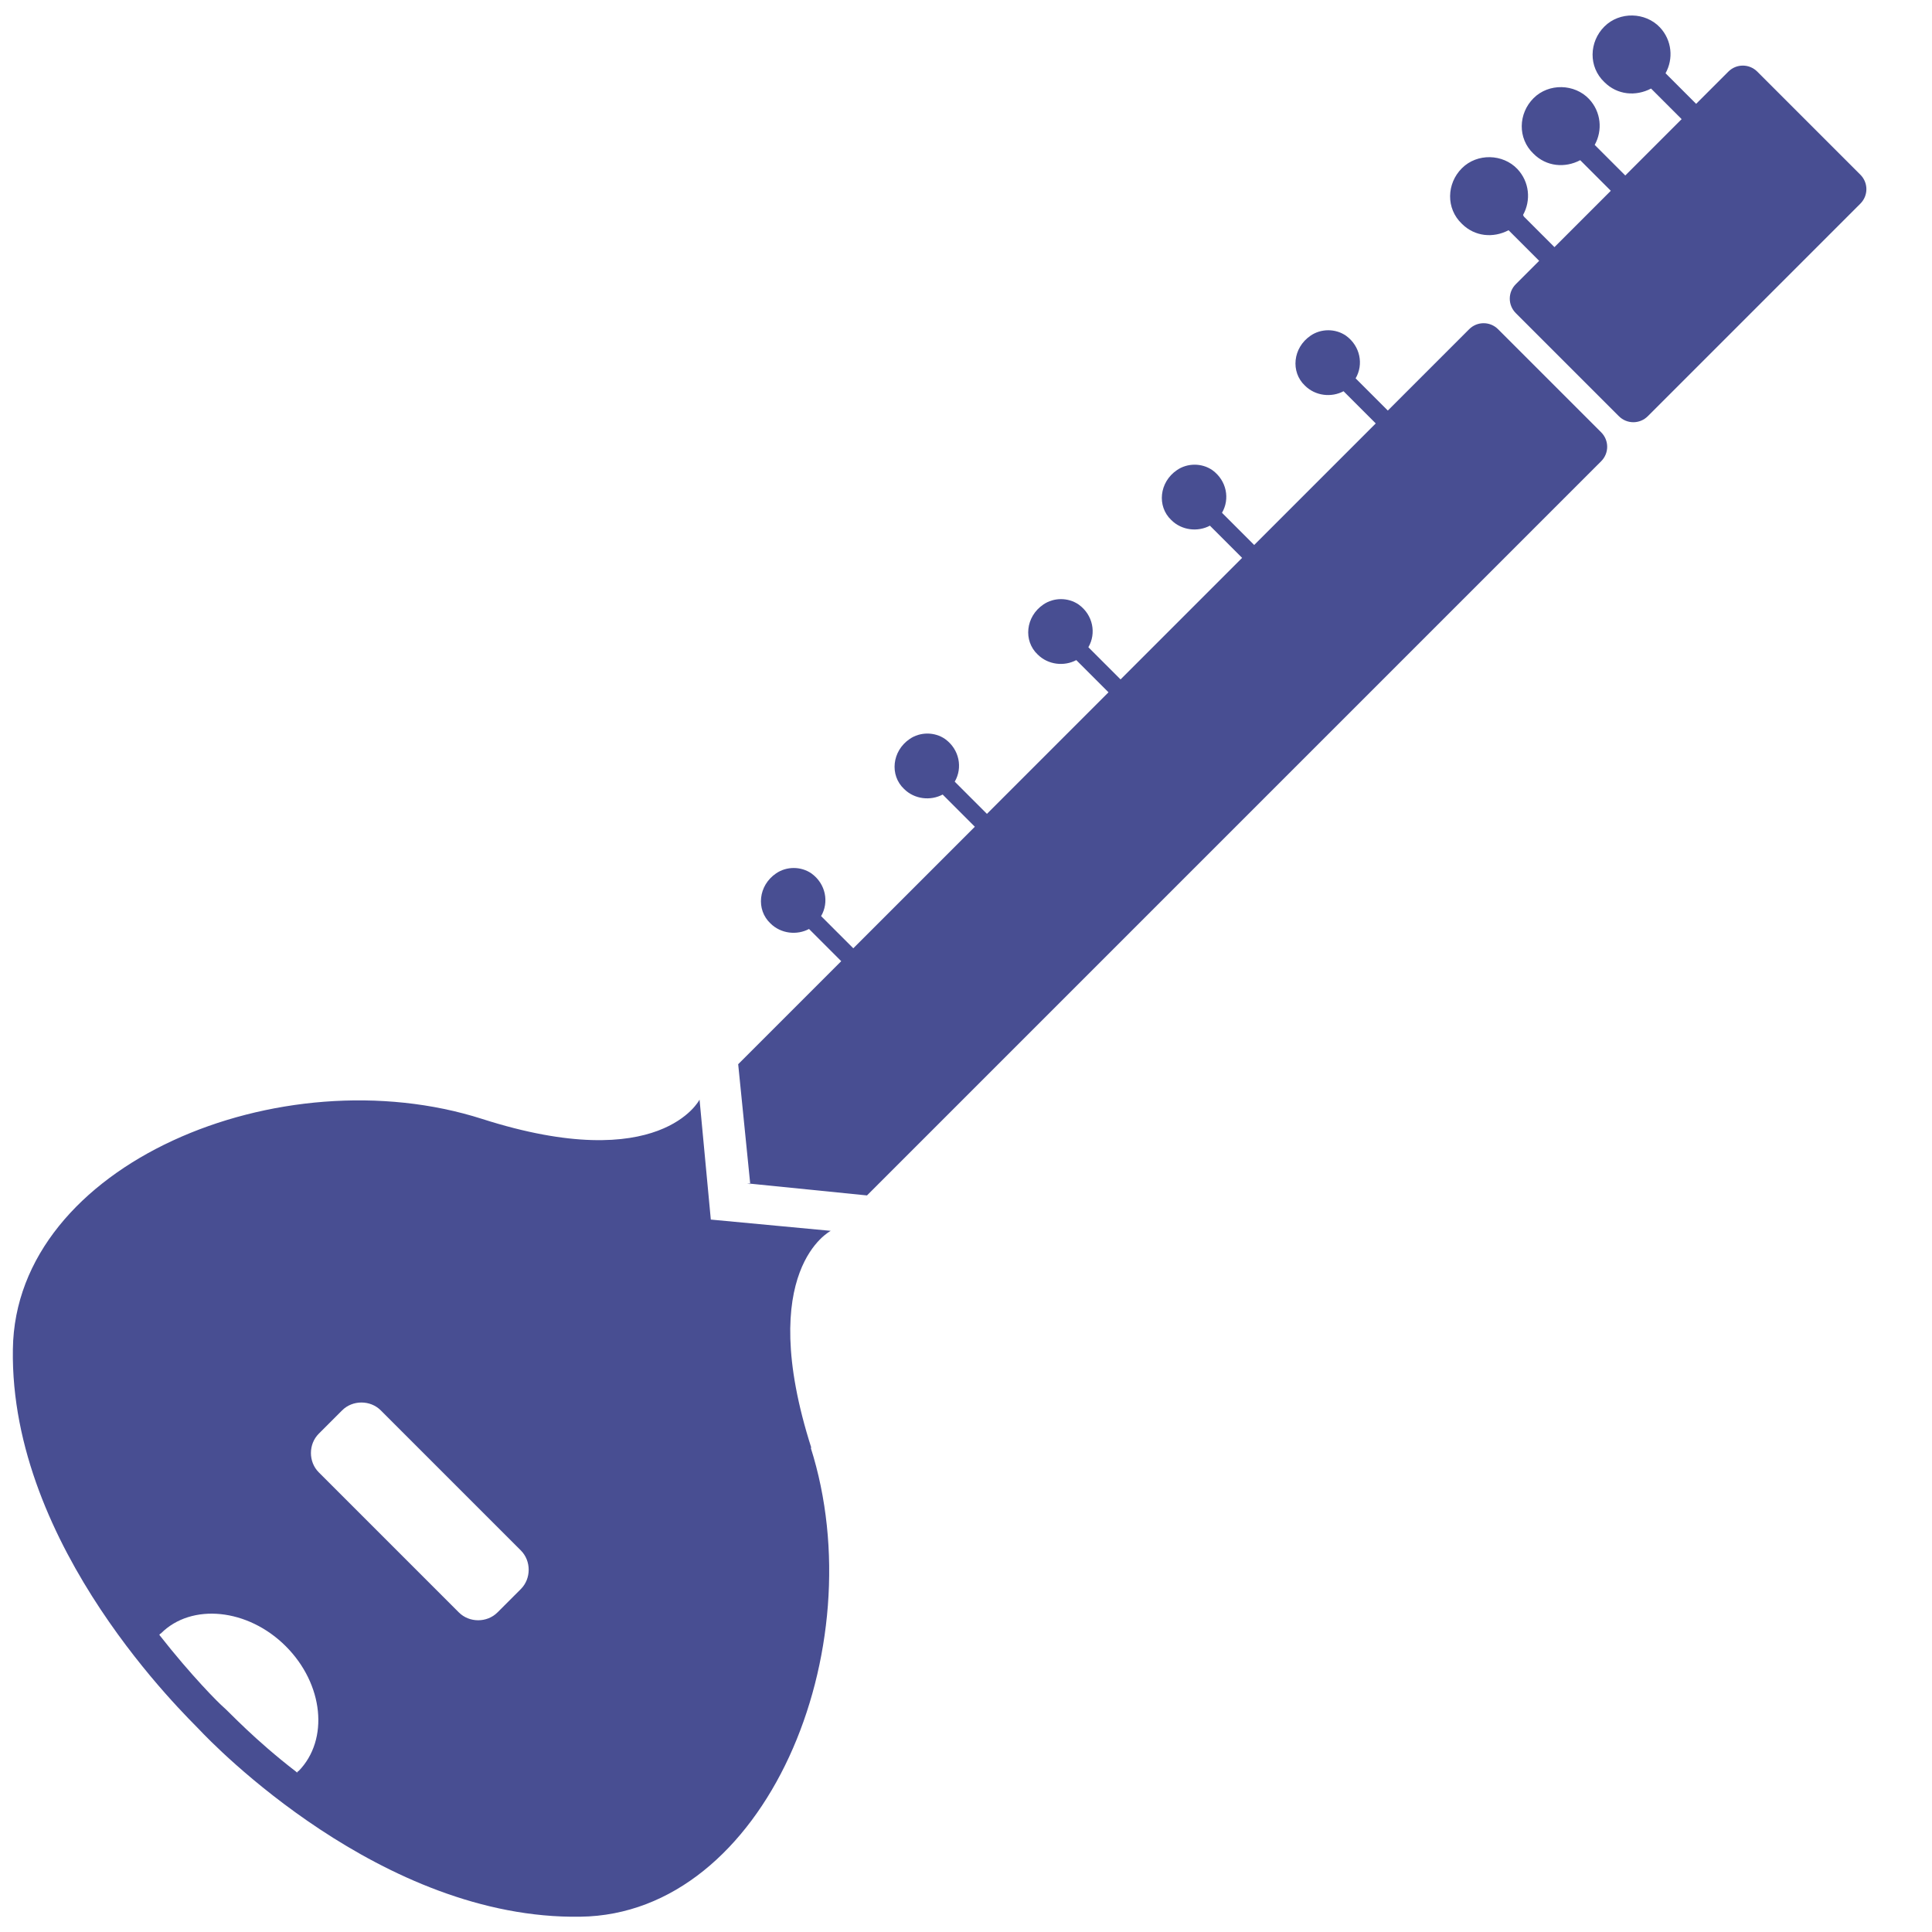
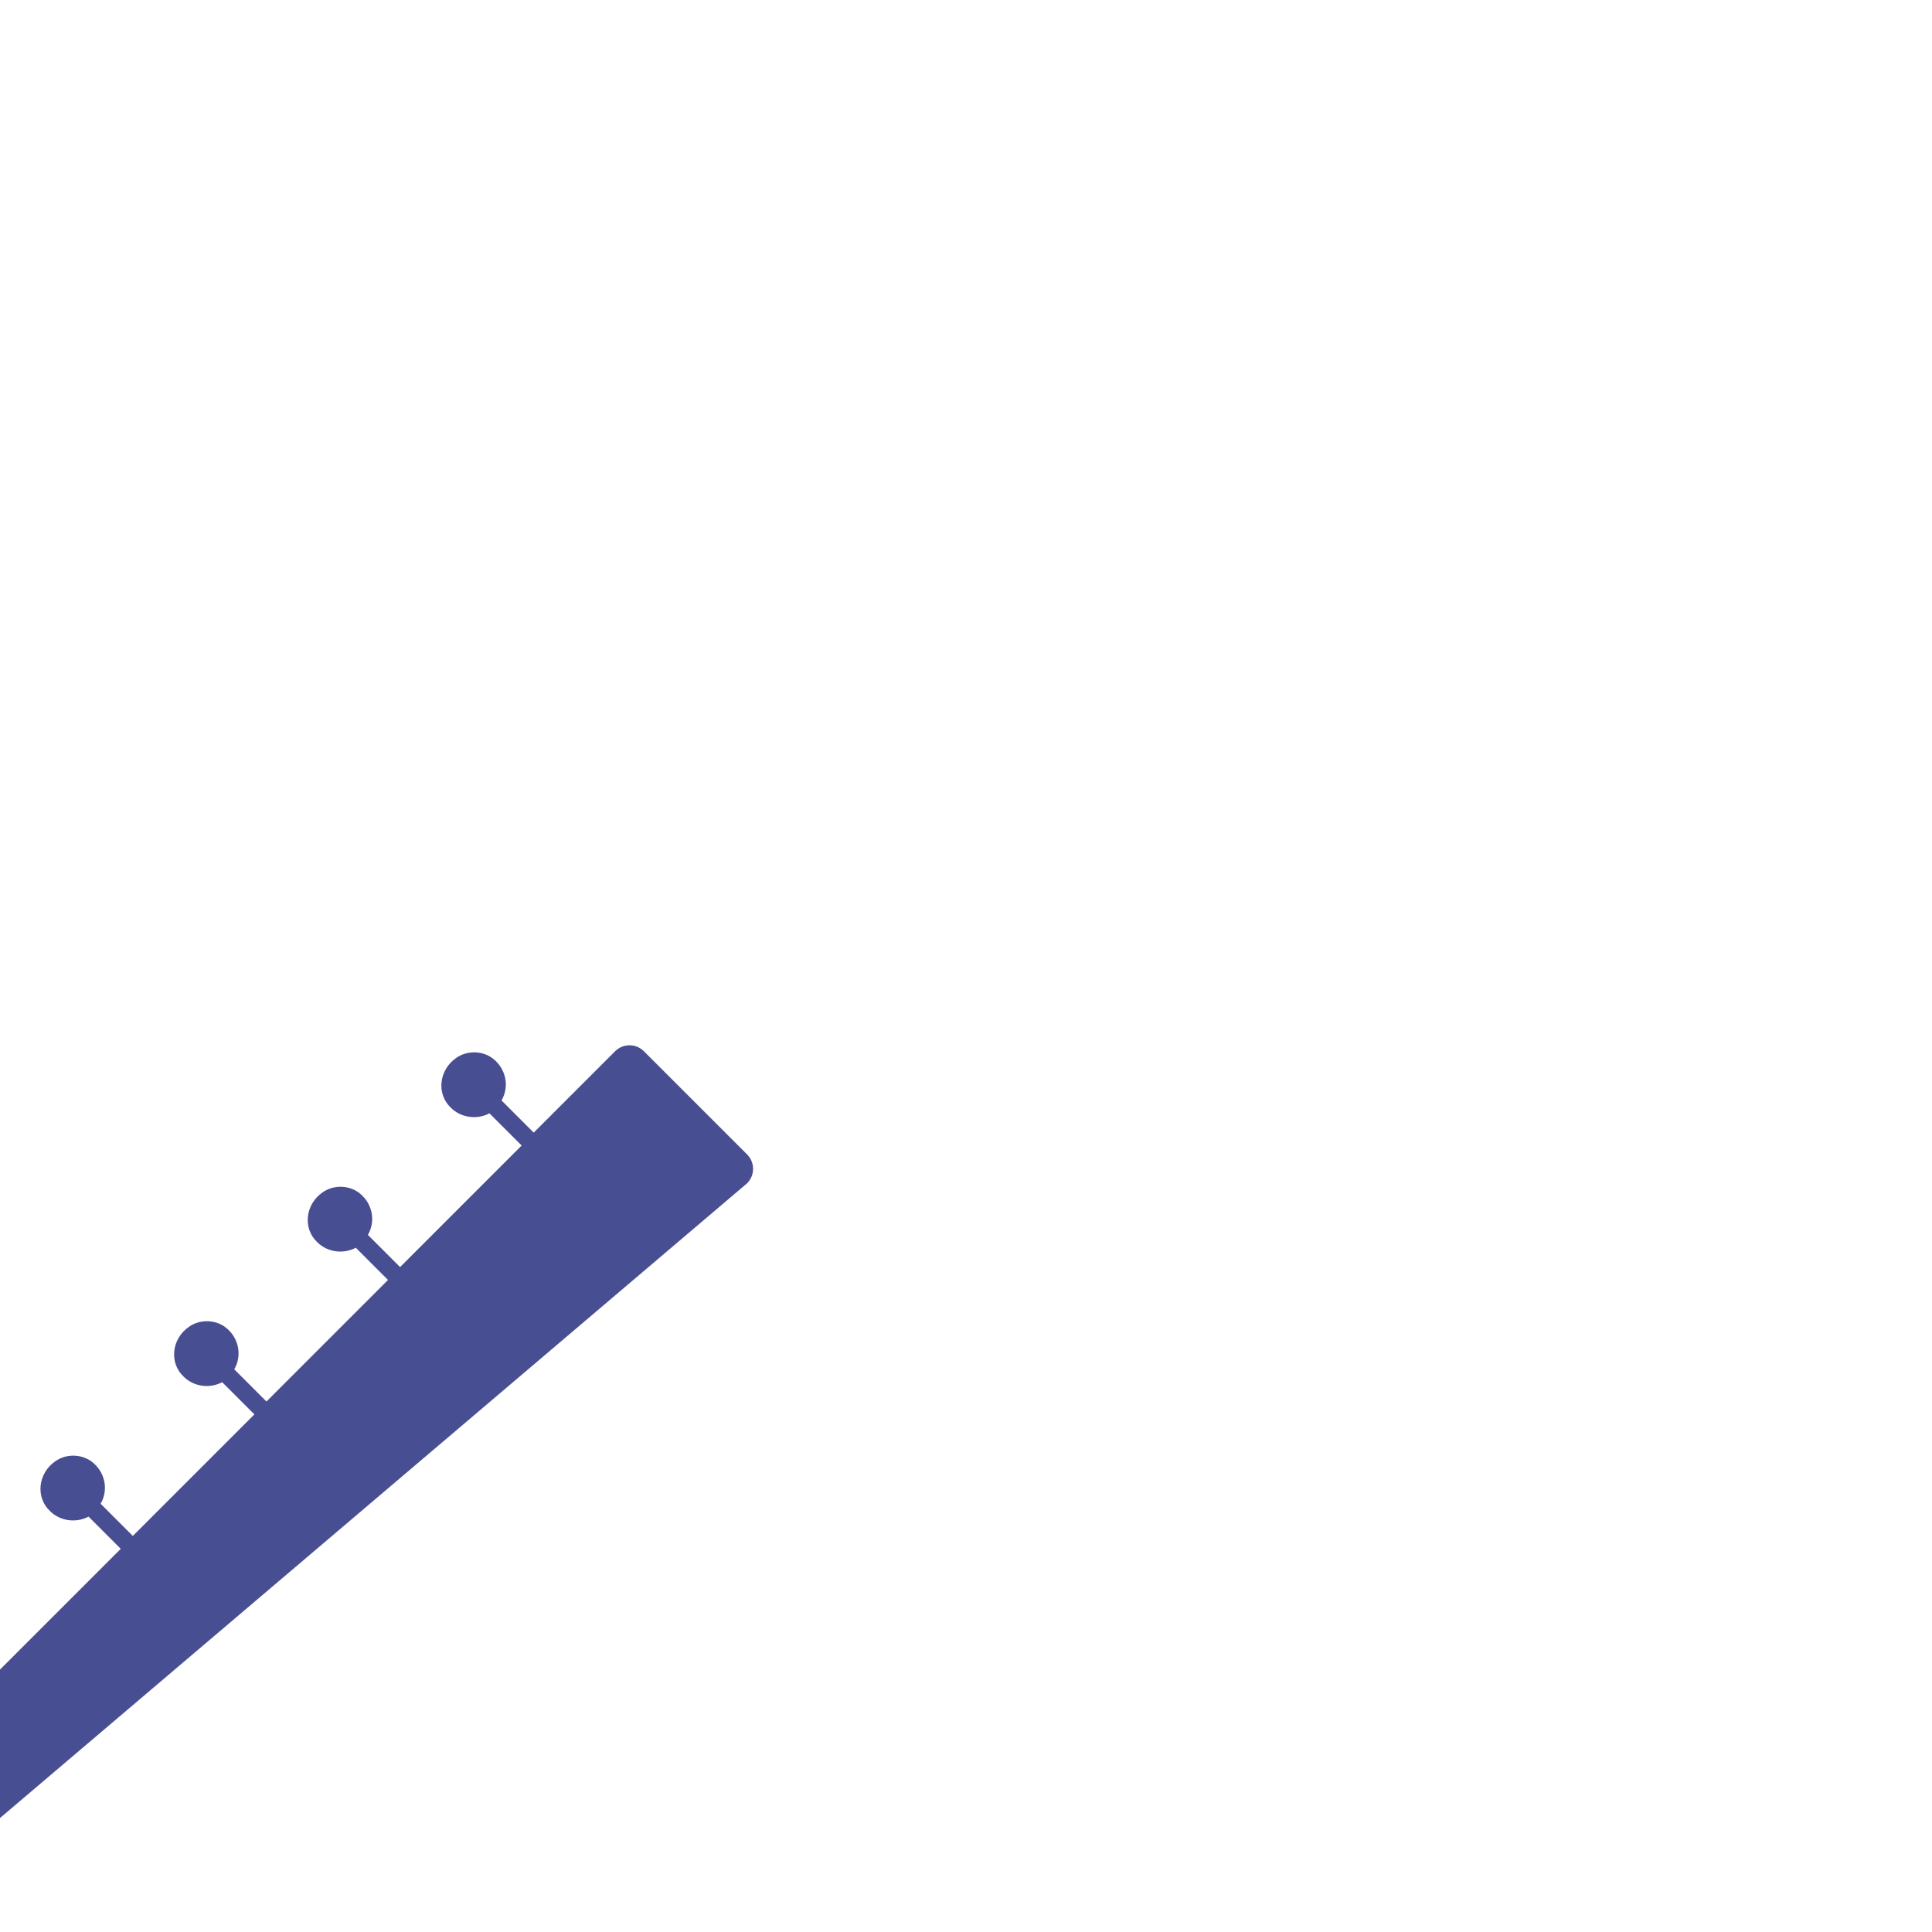
<svg xmlns="http://www.w3.org/2000/svg" id="aggeio" viewBox="0 0 24 24">
  <defs>
    <style>
      .cls-1 {
        fill: #484e92;
      }
    </style>
  </defs>
-   <path class="cls-1" d="M9.28,14.7l1.49.15,9.12-9.12c.1-.1.1-.26,0-.36l-1.28-1.28c-.1-.1-.26-.1-.36,0l-1.01,1.01-.4-.4c.1-.17.06-.4-.12-.53-.13-.09-.31-.09-.44,0-.22.15-.25.45-.07.62.13.13.33.15.48.07l.4.4-1.51,1.51-.4-.4c.1-.17.06-.4-.12-.53-.13-.09-.31-.09-.44,0-.22.15-.25.45-.07.62.13.13.33.15.48.07l.4.4-1.51,1.51-.4-.4c.1-.17.06-.4-.12-.53-.13-.09-.31-.09-.44,0-.22.15-.25.45-.07.62.13.13.33.15.48.07l.4.4-1.51,1.51-.4-.4c.1-.17.06-.4-.12-.53-.13-.09-.31-.09-.44,0-.22.15-.25.45-.07.62.13.13.33.15.48.07l.4.4-1.51,1.51-.4-.4c.1-.17.06-.4-.12-.53-.13-.09-.31-.09-.44,0-.22.15-.25.45-.07.62.13.13.33.15.48.07l.4.4-1.28,1.28.15,1.49Z" />
-   <path class="cls-1" d="M18.92,2.67c.1-.18.08-.41-.07-.57-.18-.19-.5-.2-.69-.01-.19.19-.2.5,0,.69.16.16.39.18.58.08l.38.38-.29.29c-.1.1-.1.26,0,.36l1.28,1.28c.1.1.26.1.36,0l2.64-2.64c.1-.1.1-.26,0-.36l-1.28-1.28c-.1-.1-.26-.1-.36,0l-.4.4-.38-.38c.1-.18.08-.41-.07-.57-.18-.19-.5-.2-.69-.01-.19.19-.2.5,0,.69.16.16.39.18.58.08l.38.38-.7.7-.38-.38c.1-.18.08-.41-.07-.57-.18-.19-.5-.2-.69-.01-.19.19-.2.5,0,.69.16.16.39.18.58.08l.38.38-.7.7-.38-.38Z" />
-   <path class="cls-1" d="M10.08,17.99c-.71-2.22.24-2.7.24-2.7l-1.49-.14-.14-1.49s-.48.95-2.7.24c-2.5-.8-5.8.56-5.83,2.86-.04,2.47,2.17,4.57,2.32,4.73s2.26,2.36,4.73,2.32c2.3-.03,3.66-3.32,2.86-5.83ZM3.68,22.01c-.52-.4-.84-.75-.9-.8s-.4-.39-.8-.9c0,0,0-.01.02-.02.38-.38,1.08-.31,1.55.16s.54,1.16.16,1.55c0,0-.01,0-.02.02ZM6.18,20.03c-.13.13-.35.13-.48,0l-1.74-1.74c-.13-.13-.13-.35,0-.48l.29-.29c.13-.13.35-.13.48,0l1.74,1.74c.13.13.13.35,0,.48l-.29.29Z" />
+   <path class="cls-1" d="M9.28,14.7c.1-.1.1-.26,0-.36l-1.28-1.28c-.1-.1-.26-.1-.36,0l-1.01,1.01-.4-.4c.1-.17.06-.4-.12-.53-.13-.09-.31-.09-.44,0-.22.15-.25.45-.07.62.13.13.33.15.48.07l.4.4-1.51,1.51-.4-.4c.1-.17.06-.4-.12-.53-.13-.09-.31-.09-.44,0-.22.15-.25.45-.07.62.13.13.33.15.48.07l.4.4-1.51,1.51-.4-.4c.1-.17.06-.4-.12-.53-.13-.09-.31-.09-.44,0-.22.15-.25.45-.07.62.13.13.33.15.48.07l.4.4-1.51,1.51-.4-.4c.1-.17.06-.4-.12-.53-.13-.09-.31-.09-.44,0-.22.15-.25.45-.07.62.13.13.33.15.48.07l.4.4-1.51,1.51-.4-.4c.1-.17.06-.4-.12-.53-.13-.09-.31-.09-.44,0-.22.15-.25.45-.07.62.13.13.33.15.48.07l.4.4-1.28,1.28.15,1.49Z" />
</svg>